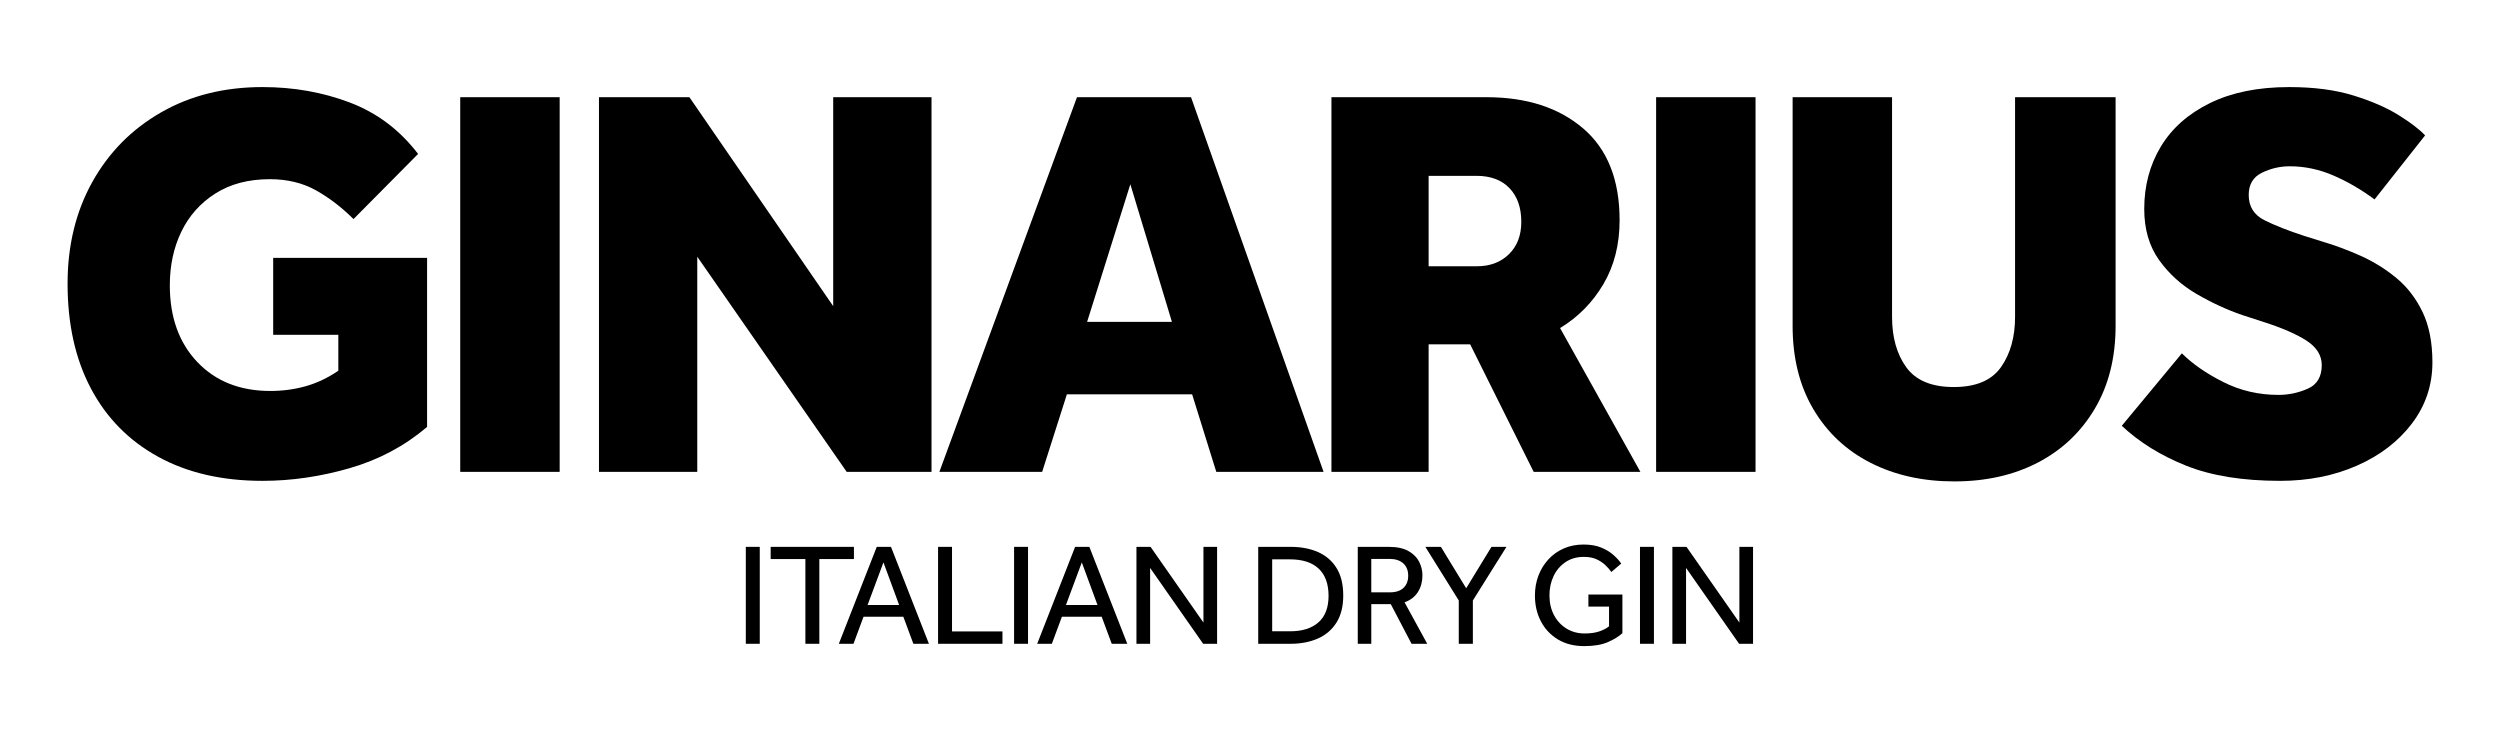
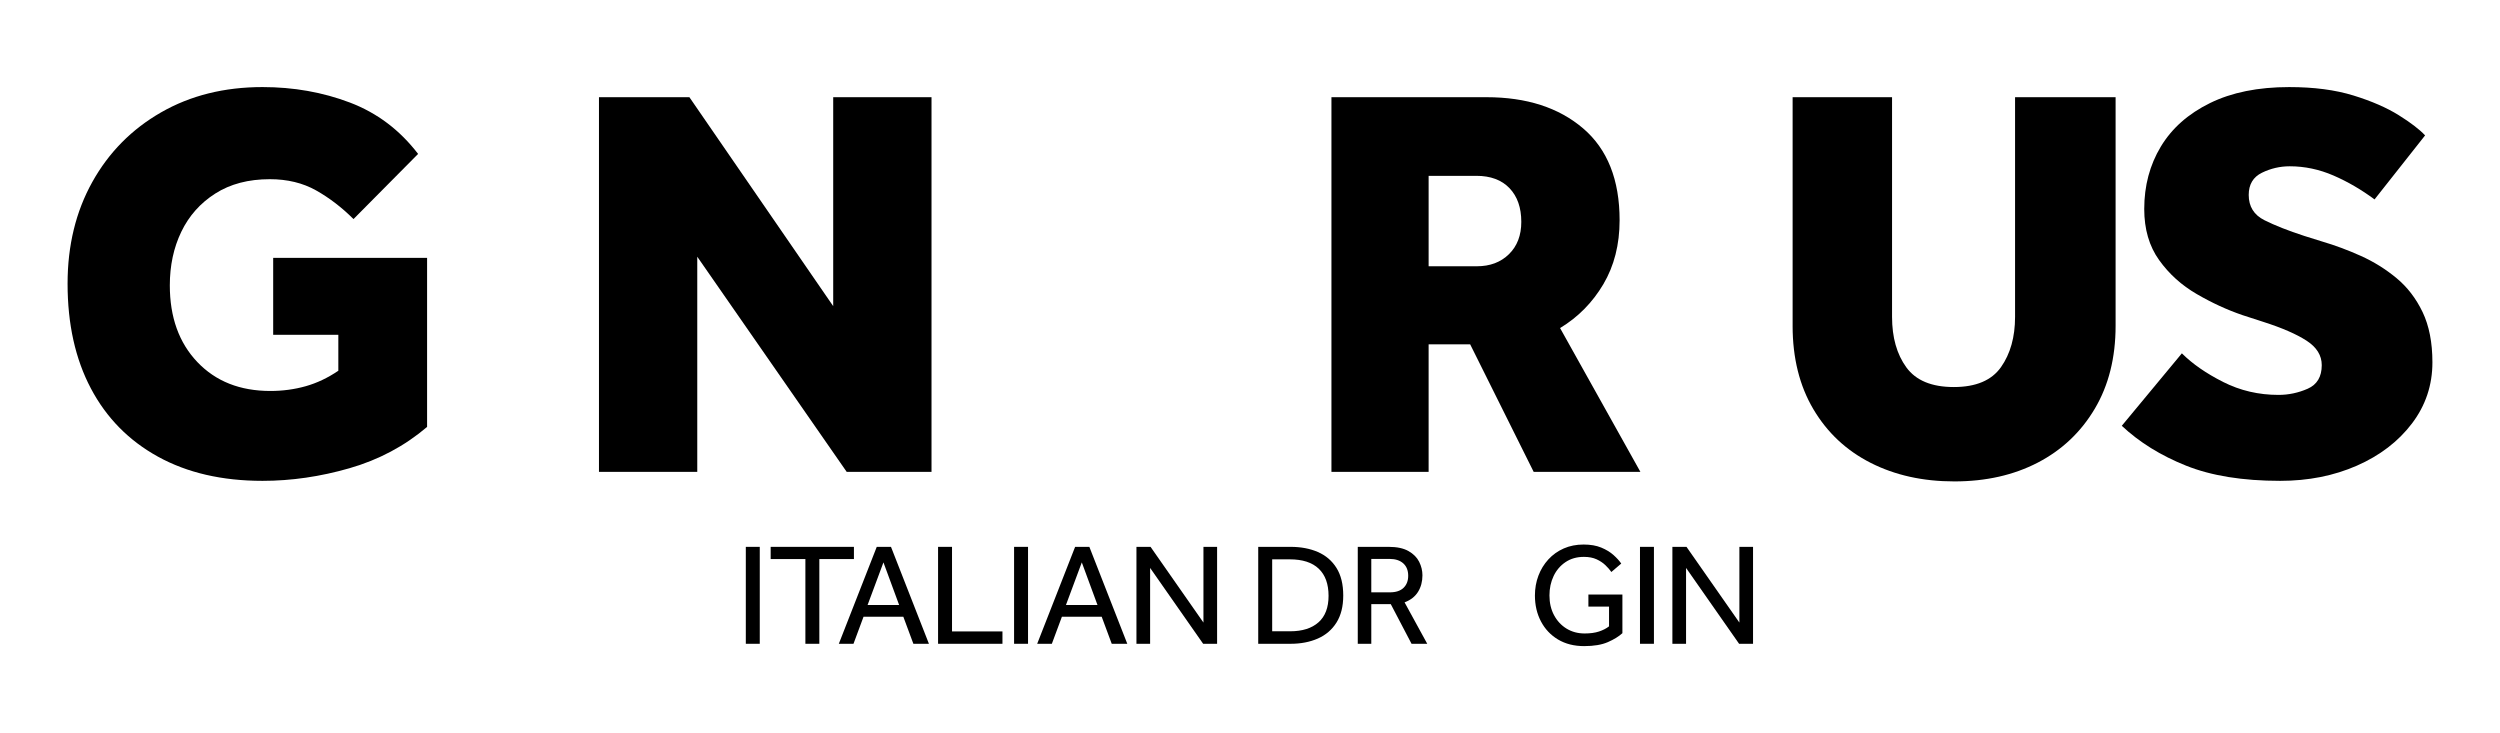
<svg xmlns="http://www.w3.org/2000/svg" viewBox="0 0 4228.623 1240.157" id="a">
  <path d="M462.07,566.296v-130.154h260.333v285.97c-38,32.31-81.713,55.595-131.138,69.83-49.402,14.259-98.468,21.388-147.246,21.388-68.414,0-127.322-13.635-176.724-40.856s-87.282-65.701-113.543-115.439c-26.309-49.714-39.44-108.79-39.44-177.204,0-64.597,13.947-121.921,41.816-171.971,27.87-50.026,66.662-89.298,116.4-117.816,49.69-28.494,106.87-42.753,171.491-42.753,52.571,0,101.805,8.714,147.726,26.141,45.945,17.427,84.401,46.401,115.463,86.922l-109.27,110.206c-19.636-19.612-40.712-35.767-63.181-48.442-22.517-12.675-48.634-19.012-78.4-19.012-36.103,0-66.829,8.09-92.155,24.245-25.349,16.131-44.505,37.688-57.492,64.597-12.987,26.933-19.468,57.18-19.468,90.738,0,53.843,15.507,97.076,46.545,129.698s72.207,48.922,123.529,48.922c20.884,0,40.856-2.688,59.868-8.066,18.988-5.377,37.352-14.091,55.091-26.141v-60.804h-110.206Z" />
-   <path d="M778.454,798.134V164.406h168.178v633.728h-168.178Z" />
  <path d="M1013.125,798.134V164.406h152.959l243.241,353.423V164.406h166.282v633.728h-143.477l-252.747-363.913v363.913h-166.258Z" />
-   <path d="M1588.906,798.134l232.751-633.728h192.903l224.205,633.728h-181.477l-40.856-131.114h-211.867l-41.816,131.114h-173.843ZM1838.772,544.451h143.477l-70.334-232.799-73.143,232.799Z" />
  <path d="M2252.064,798.134V164.406h262.229c67.79,0,122.257,17.572,163.425,52.715,41.192,35.167,61.764,86.946,61.764,155.359,0,41.168-9.194,77.272-27.534,108.31-18.388,31.038-42.777,55.739-73.167,74.103l135.867,243.241h-180.517l-107.398-215.684h-70.286v215.684h-164.385ZM2416.449,450.376h81.713c22.157,0,40.208-6.793,54.155-20.428,13.923-13.611,20.884-31.83,20.884-54.635,0-24.053-6.625-43.065-19.924-56.987-13.299-13.947-32.023-20.908-56.075-20.908h-80.752v152.959Z" />
-   <path d="M2801.246,798.134V164.406h168.154v633.728h-168.154Z" />
  <path d="M3032.125,551.101V164.406h168.178v371.499c0,34.831,8.066,63.325,24.197,85.505,16.179,22.18,42.921,33.247,80.296,33.247s63.973-11.234,79.816-33.727c15.819-22.468,23.765-50.842,23.765-85.025V164.406h170.05v386.694c0,53.843-11.714,100.556-35.143,140.14-23.429,39.584-55.595,69.998-96.451,91.218-40.856,21.196-87.882,31.83-141.101,31.83s-100.388-10.466-141.557-31.374c-41.168-20.884-73.479-51.13-96.908-90.714-23.429-39.584-35.143-86.633-35.143-141.101Z" />
  <path d="M3588.894,720.215l101.636-122.569c17.74,17.74,41,33.895,69.854,48.466,28.806,14.571,60.012,21.844,93.571,21.844,17.116,0,33.559-3.481,49.402-10.442,15.843-6.961,23.765-20.26,23.765-39.92,0-16.443-8.546-30.222-25.637-41.312-17.116-11.09-41.504-21.7-73.167-31.83l-35.167-11.402c-25.973-8.858-51.779-20.74-77.416-35.647-25.685-14.859-46.906-34.039-63.661-57.468-16.803-23.429-25.205-52.259-25.205-86.466,0-39.272,9.362-74.415,28.038-105.453s46.401-55.595,83.153-73.647c36.727-18.052,81.376-27.078,133.947-27.078,41.816,0,78.064,4.753,108.79,14.259,30.726,9.506,56.219,20.596,76.479,33.247,20.284,12.675,35.167,24.077,44.673,34.207l-85.529,108.31c-22.18-16.467-45.273-29.934-69.326-40.376-24.101-10.442-48.802-15.675-74.127-15.675-16.467,0-32.166,3.649-47.026,10.922-14.907,7.298-22.349,19.804-22.349,37.544,0,19.636,8.882,33.871,26.621,42.753,17.74,8.858,40.208,17.74,67.454,26.597l30.414,9.506c21.508,6.337,43.209,14.403,65.077,24.221,21.868,9.818,41.937,22.325,60.324,37.52,18.388,15.219,33.103,34.375,44.193,57.492,11.066,23.141,16.635,51.466,16.635,85.049,0,38.624-11.57,73.143-34.687,103.557-23.141,30.39-54.179,54.155-93.115,71.246-38.96,17.116-82.193,25.661-129.698,25.661-63.349,0-116.4-8.546-159.128-25.661-42.777-17.091-79.024-39.56-108.79-67.454Z" />
  <path d="M1261.503,1088.929v-163.953h23.597v163.953h-23.597Z" />
  <path d="M1362.276,1088.929v-143.309h-58.74v-20.644h140.836v20.644h-58.5v143.309h-23.597Z" />
  <path d="M1418.831,1088.929l64.165-163.953h24.077l64.165,163.953h-26.309l-16.971-45.729h-67.334l-16.971,45.729h-24.821ZM1467.489,1023.3h53.339l-26.525-72.039-26.813,72.039Z" />
  <path d="M1586.697,1088.929v-163.953h23.597v143.045h85.313v20.908h-108.91Z" />
  <path d="M1715.267,1088.929v-163.953h23.597v163.953h-23.597Z" />
  <path d="M1754.347,1088.929l64.165-163.953h24.077l64.165,163.953h-26.309l-16.971-45.729h-67.334l-16.971,45.729h-24.821ZM1803.005,1023.3h53.339l-26.525-72.039-26.813,72.039Z" />
  <path d="M1922.237,1088.929v-163.953h23.861l89.466,128.066v-128.066h23.093v163.953h-23.597l-89.706-128.33v128.33h-23.117Z" />
  <path d="M2128.222,1088.929v-163.953h54.827c17.355,0,32.719,2.905,46.089,8.714,13.347,5.833,23.837,14.787,31.446,26.909,7.633,12.146,11.45,27.702,11.45,46.713,0,18.364-3.817,33.607-11.45,45.729-7.609,12.122-18.148,21.124-31.566,27.029-13.443,5.905-28.854,8.858-46.209,8.858h-54.587ZM2151.819,1067.781h30.486c20.476,0,36.415-5.041,47.818-15.123,11.378-10.058,17.067-25.013,17.067-44.841,0-19.996-5.521-35.287-16.587-45.849-11.066-10.586-27.413-15.867-49.042-15.867h-29.742v121.681Z" />
  <path d="M2296.593,1088.929v-163.953h52.355c13.947,0,25.085,2.377,33.439,7.129,8.354,4.753,14.379,10.802,18.076,18.172,3.673,7.394,5.521,15.003,5.521,22.877,0,10.49-2.449,19.732-7.37,27.774-4.921,8.018-12.53,14.019-22.853,17.932l38.336,70.07h-26.549l-35.143-67.118h-32.935v67.118h-22.877ZM2319.469,1001.912h31.446c10.154,0,17.86-2.545,23.117-7.633,5.233-5.065,7.874-11.882,7.874-20.404,0-9.002-2.809-16.011-8.378-21.004s-13.275-7.489-23.093-7.489h-30.966v56.531Z" />
-   <path d="M2467.435,1088.929v-73.263l-56.531-90.69h26.309l42.753,70.046,42.777-70.046h25.325l-56.795,90.69v73.263h-23.837Z" />
  <path d="M2686.695,1025.988v-20.404h57.516v65.389c-6.049,5.569-14.259,10.61-24.581,15.123-10.322,4.513-23.669,6.769-40.064,6.769-17.043,0-31.782-3.745-44.241-11.186-12.459-7.465-22.084-17.668-28.878-30.606-6.817-12.939-10.202-27.534-10.202-43.761,0-11.954,1.968-23.141,5.905-33.559,3.913-10.394,9.53-19.564,16.827-27.534,7.298-7.946,15.987-14.115,26.045-18.556,10.082-4.417,21.268-6.625,33.559-6.625,11.642,0,21.604,1.728,29.862,5.161,8.282,3.433,15.195,7.657,20.788,12.651,5.569,5.017,9.914,9.794,13.011,14.379l-16.707,14.259c-2.616-3.769-5.977-7.609-10.082-11.546-4.105-3.937-9.098-7.25-14.979-9.962-5.905-2.688-13.035-4.057-21.388-4.057-11.978,0-22.349,2.953-31.11,8.858-8.762,5.905-15.483,13.755-20.14,23.597-4.681,9.842-7.009,20.74-7.009,32.695,0,12.627,2.568,23.765,7.73,33.415,5.161,9.674,12.219,17.259,21.148,22.757,8.93,5.473,19.132,8.234,30.606,8.234,9.506,0,17.62-1.104,24.341-3.337,6.697-2.208,12.363-5.113,16.947-8.714v-33.439h-34.903Z" />
  <path d="M2773.953,1088.929v-163.953h23.597v163.953h-23.597Z" />
  <path d="M2828.756,1088.929v-163.953h23.861l89.466,128.066v-128.066h23.093v163.953h-23.597l-89.706-128.33v128.33h-23.117Z" />
</svg>